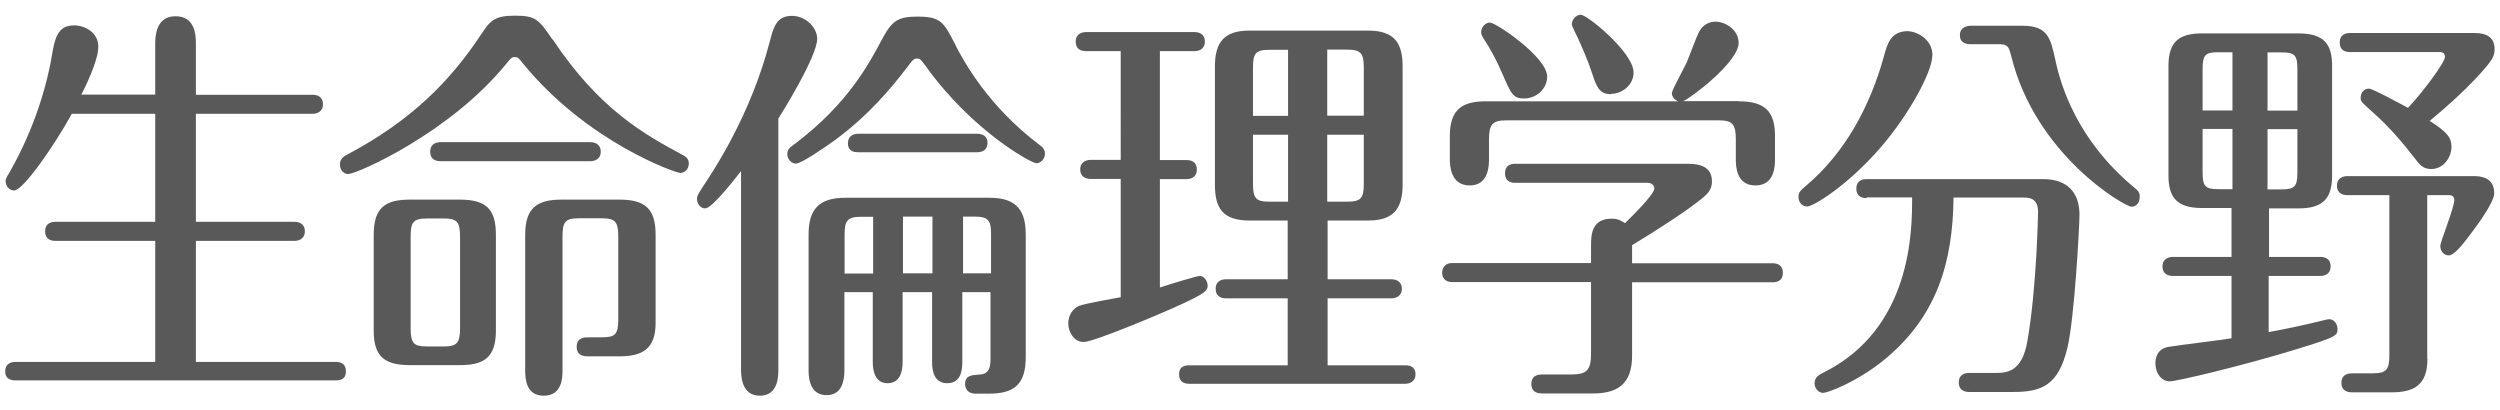
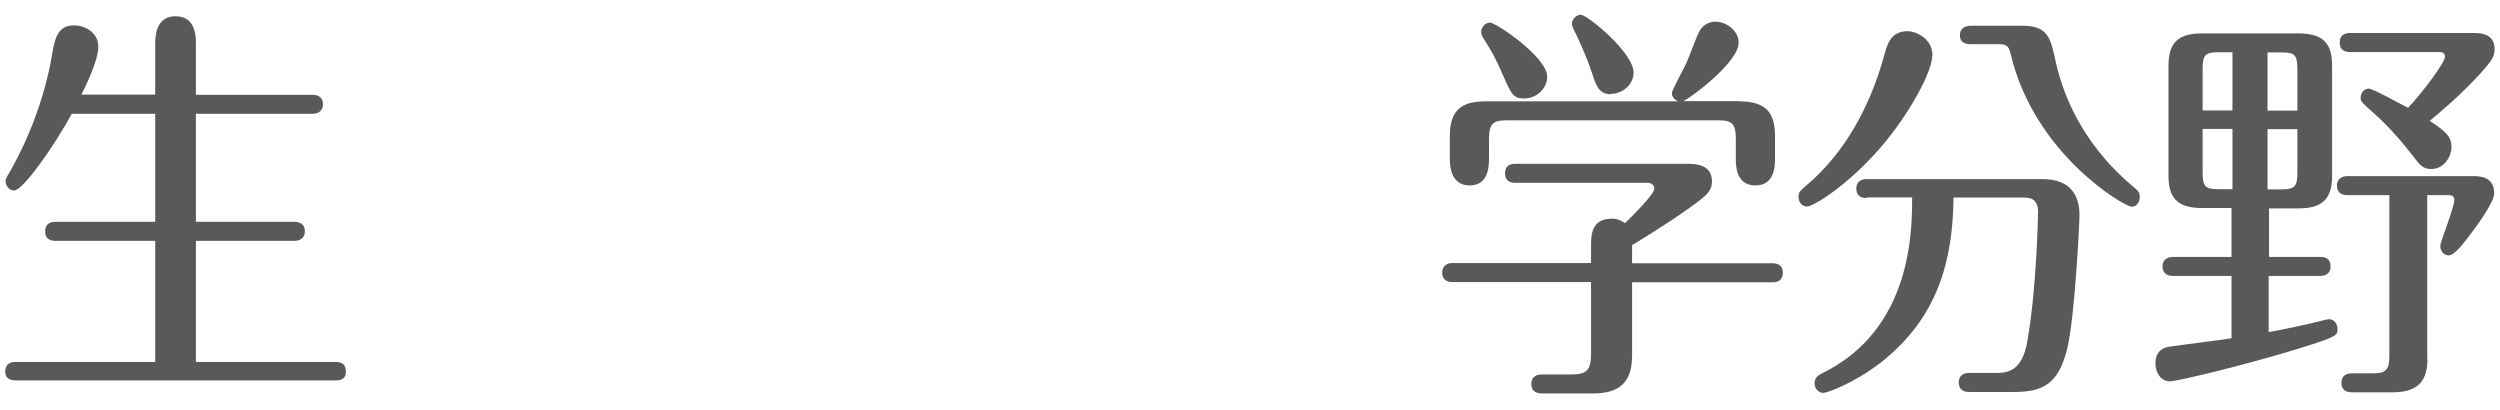
<svg xmlns="http://www.w3.org/2000/svg" version="1.1" width="134px" height="22px" viewBox="0 0 134 22" preserveAspectRatio="none">
  <g fill="#595959">
    <path d="M8.32,5.08v-2.71c0-.35,0-1.5,1.09-1.5s1.09,1.1,1.09,1.5v2.71h6.26c.2,0,.55.07.55.51s-.38.51-.55.51h-6.26v5.79h5.29c.2,0,.55.07.55.51s-.38.51-.55.51h-5.29v6.49h7.49c.2,0,.55.04.55.51s-.38.48-.55.48H.83c-.18,0-.55-.04-.55-.48,0-.48.4-.51.55-.51h7.49v-6.49H2.97c-.18,0-.55-.04-.55-.51s.38-.51.55-.51h5.35v-5.79H3.85c-1.01,1.83-2.63,4.11-3.09,4.11-.26,0-.46-.24-.46-.51,0-.09.02-.15.22-.48,1.32-2.31,2.02-4.67,2.31-6.52.16-.9.42-1.34,1.15-1.34.55,0,1.29.37,1.29,1.14s-.75,2.27-.91,2.57h3.96Z" />
-     <path d="M29.63,2.12c2.52,3.79,4.97,5.11,6.95,6.18.14.07.34.18.34.46,0,.31-.22.51-.46.51s-4.99-1.65-8.44-5.88c-.24-.31-.28-.33-.42-.33s-.18,0-.44.33c-3.03,3.74-8.04,5.94-8.5,5.94-.22,0-.44-.2-.44-.51s.2-.44.42-.55c3.45-1.83,5.51-3.96,7.13-6.4.49-.73.69-1.03,1.82-1.03s1.29.2,2.02,1.28h.02ZM26.58,17.72c0,1.47-.67,1.85-1.92,1.85h-2.71c-1.41,0-1.92-.53-1.92-1.85v-5.15c0-1.47.67-1.87,1.92-1.87h2.71c1.43,0,1.92.55,1.92,1.87,0,0,0,5.15,0,5.15ZM24.66,12.72c0-.84-.16-1.01-.89-1.01h-.87c-.77,0-.89.2-.89,1.01v4.84c0,.86.16,1.01.89,1.01h.87c.73,0,.89-.18.89-1.01v-4.84ZM31.65,7.62c.18,0,.55.07.55.51s-.38.51-.55.51h-8.04c-.18,0-.55-.04-.55-.51s.4-.51.55-.51c0,0,8.04,0,8.04,0ZM30.15,19.87c0,.33,0,1.34-1.01,1.34-.93,0-.99-.88-.99-1.34v-7.3c0-1.43.65-1.87,1.94-1.87h3.13c1.41,0,1.92.55,1.92,1.87v4.75c0,1.41-.75,1.78-1.94,1.78h-1.68c-.16,0-.61,0-.61-.51s.44-.51.61-.51h.73c.73,0,.89-.15.89-.99v-4.38c0-.81-.14-1.01-.89-1.01h-1.21c-.77,0-.89.2-.89,1.01v7.15h0Z" />
-     <path d="M41.72,19.78c0,.37,0,1.43-.99,1.43s-1.01-1.06-1.01-1.43v-10.61c-.4.51-1.56,2-1.92,2-.26,0-.44-.24-.44-.51,0-.15.04-.22.26-.57.71-1.06,2.61-3.96,3.62-7.79.22-.86.38-1.45,1.21-1.45.73,0,1.35.62,1.35,1.23,0,.95-1.92,4.03-2.08,4.27v13.42h0ZM51.23,2.46c.48.9,1.74,3.23,4.48,5.3.12.09.3.22.3.48,0,.29-.24.51-.46.51-.26,0-3.43-1.72-5.92-5.19-.26-.35-.3-.42-.47-.42s-.22.04-.5.42c-.93,1.21-2.08,2.6-3.92,3.96-.46.33-1.78,1.25-2.08,1.25-.2,0-.46-.2-.46-.51,0-.26.12-.35.46-.59,2.79-2.13,3.9-4.2,4.69-5.7.5-.9.85-1.08,1.84-1.08,1.25,0,1.41.31,2.04,1.56h0ZM46.79,15.66h-1.53v4.2c0,.59-.16,1.32-.95,1.32-.83,0-.97-.77-.97-1.32v-7.3c0-1.36.58-1.96,1.96-1.96h7.72c1.25,0,1.96.46,1.96,1.96v6.58c0,1.43-.59,1.96-1.96,1.96h-.75c-.3,0-.54-.18-.54-.51,0-.48.36-.48.73-.51.55-.02.63-.35.63-.86v-3.56h-1.51v3.76c0,.55-.14,1.12-.81,1.12-.71,0-.81-.68-.81-1.12v-3.76h-1.58v3.74c0,.48-.12,1.14-.81,1.14s-.79-.7-.79-1.14v-3.74h.01ZM46.79,11.62h-.67c-.73,0-.85.26-.85.95v2.09h1.53v-3.04h-.01ZM46,8.16c-.18,0-.55-.02-.55-.48s.4-.51.55-.51h6.38c.2,0,.55.07.55.48,0,.46-.38.51-.55.51h-6.38ZM48.4,14.65h1.58v-3.04h-1.58v3.04ZM51.61,14.65h1.51v-2.09c0-.68-.1-.95-.85-.95h-.65v3.04h0Z" />
-     <path d="M62.17,8.58h1.43c.18,0,.55.04.55.51s-.4.51-.55.51h-1.43v5.81c.55-.18,1.98-.62,2.14-.62.22,0,.42.26.42.53s-.18.42-1.41.99c-.99.46-4.69,2.02-5.23,2.02s-.83-.55-.83-.99.24-.81.59-.95c.34-.13,1.9-.4,2.22-.46v-6.34h-1.62c-.18,0-.55-.07-.55-.51s.38-.51.55-.51h1.62V2.74h-1.86c-.18,0-.55-.04-.55-.51s.42-.51.55-.51h5.82c.2,0,.55.07.55.51s-.36.51-.55.51h-1.86s0,5.85,0,5.85ZM71.16,14.97h3.43c.18,0,.55.07.55.51s-.4.51-.55.51h-3.43v3.59h4.16c.2,0,.55.04.55.48s-.38.51-.55.51h-11.57c-.2,0-.55-.04-.55-.51s.38-.48.55-.48h5.27v-3.59h-3.31c-.16,0-.55-.04-.55-.51s.4-.51.55-.51h3.31v-3.15h-2.06c-1.45,0-1.84-.7-1.84-1.92V3.56c0-1.3.5-1.92,1.84-1.92h6.38c1.47,0,1.84.75,1.84,1.92v6.34c0,1.34-.54,1.92-1.84,1.92h-2.18v3.15h0ZM69.04,2.67h-.99c-.77,0-.89.2-.89.99v2.55h1.88v-3.54ZM69.04,7.22h-1.88v2.6c0,.81.14.99.89.99h.99v-3.59ZM71.14,6.2h1.96v-2.55c0-.79-.14-.99-.91-.99h-1.05s0,3.54,0,3.54ZM71.14,10.81h1.05c.77,0,.91-.18.91-.99v-2.6h-1.96s0,3.59,0,3.59Z" />
    <path d="M85.28,13.19c0-.55,0-1.47,1.11-1.47.38,0,.55.15.71.24.38-.37,1.57-1.54,1.57-1.85,0-.2-.16-.31-.36-.31h-7.09c-.18,0-.55-.04-.55-.51s.36-.51.55-.51h9.27c.79,0,1.27.26,1.27.95,0,.33-.12.57-.5.88-.75.62-2.38,1.69-3.78,2.53v.97h7.53c.16,0,.55.04.55.51s-.36.51-.55.51h-7.53v3.94c0,1.52-.79,2.02-2.1,2.02h-2.69c-.16,0-.61,0-.61-.51s.46-.51.61-.51h1.56c.83,0,1.03-.26,1.03-1.14v-3.81h-7.45c-.18,0-.53-.07-.53-.51.02-.46.38-.51.53-.51h7.45v-.92h0ZM93.2,5.43c1.48,0,1.94.62,1.94,1.87v1.21c0,.35,0,1.43-1.05,1.43s-1.05-1.08-1.05-1.43v-1.03c0-.81-.16-1.03-.93-1.03h-11.37c-.75,0-.93.22-.93,1.03v1.03c0,.33,0,1.43-1.03,1.43s-1.07-1.06-1.07-1.43v-1.21c0-1.43.65-1.87,1.94-1.87h10.3c-.2-.07-.34-.26-.34-.44,0-.15.67-1.36.79-1.63.12-.26.53-1.41.69-1.69.22-.4.61-.51.85-.51.55,0,1.25.44,1.25,1.14,0,1.03-2.58,2.97-2.97,3.12h2.98ZM81.69,5.28c-.59,0-.69-.24-1.17-1.34-.3-.7-.59-1.25-1.01-1.89-.08-.13-.12-.22-.12-.33,0-.26.22-.51.47-.51.32,0,3.07,1.85,3.07,2.9,0,.62-.55,1.17-1.25,1.17h.01ZM86.35,5.05c-.65,0-.79-.44-1.03-1.17-.22-.66-.48-1.25-.75-1.85-.1-.22-.32-.62-.32-.73,0-.26.24-.51.48-.51.34,0,2.83,2.02,2.83,3.1,0,.66-.61,1.14-1.21,1.14v.02Z" />
    <path d="M103.57,2.98c0,.88-1.25,3.15-2.73,4.88-1.82,2.11-3.66,3.21-3.98,3.21-.26,0-.46-.22-.46-.51,0-.24.06-.31.42-.62,2.04-1.72,3.41-4.2,4.16-6.93.18-.66.36-1.32,1.25-1.34.47,0,1.35.4,1.35,1.3h0ZM100.05,10.62c-.14,0-.55-.02-.55-.51s.42-.51.55-.51h9.45c1.54,0,1.96.97,1.96,1.91,0,.55-.26,5.52-.65,7.15-.48,1.96-1.33,2.35-2.89,2.35h-2.38c-.16,0-.55-.04-.55-.51s.4-.51.55-.51h1.37c.61,0,1.47,0,1.76-1.72.5-2.86.57-6.86.57-6.91,0-.77-.51-.77-.81-.77h-3.72c-.04,3.34-.81,6.45-3.96,8.89-1.45,1.1-2.83,1.58-3.03,1.58-.24,0-.46-.24-.46-.51,0-.35.26-.46.42-.55,4.81-2.35,4.81-7.66,4.81-9.42h-2.44v.04ZM108.41,1.38c1.37,0,1.5.68,1.76,1.85.3,1.43,1.21,4.29,4.14,6.75.32.26.38.33.38.57,0,.31-.18.53-.44.53-.36,0-5.17-2.77-6.46-8.12-.1-.37-.14-.59-.59-.59h-1.54c-.16,0-.61,0-.61-.48s.46-.51.61-.51c0,0,2.75,0,2.75,0Z" />
    <path d="M121.6,13.77h2.77c.22,0,.55.07.55.51s-.36.51-.55.51h-2.77v3.01c.75-.13,2.2-.44,2.89-.62.12-.02.24-.07.36-.07.26,0,.44.26.44.51,0,.37,0,.42-2.2,1.1-2.95.9-6.42,1.72-6.79,1.72-.44,0-.77-.42-.77-.97,0-.2.04-.77.71-.88.51-.09,2.89-.37,3.37-.46v-3.34h-3.15c-.2,0-.55-.07-.55-.51s.38-.51.55-.51h3.15v-2.62h-1.58c-1.37,0-1.8-.59-1.8-1.74V3.53c0-1.3.58-1.74,1.8-1.74h5.17c1.41,0,1.8.62,1.8,1.74v5.9c0,1.25-.54,1.74-1.8,1.74h-1.58v2.62h-.02ZM119.66,2.8h-.77c-.69,0-.83.15-.83.9v2.22h1.6v-3.12ZM119.66,6.91h-1.6v2.31c0,.75.12.92.83.92h.77v-3.23ZM121.54,5.93h1.6v-2.22c0-.75-.14-.9-.83-.9h-.77v3.12ZM121.54,10.15h.77c.71,0,.83-.18.83-.92v-2.31h-1.6v3.23ZM130.11,19.25c0,1.41-.75,1.78-1.94,1.78h-2.06c-.16,0-.61,0-.61-.51s.46-.51.61-.51h1.05c.75,0,.91-.18.91-.99v-8.56h-2.26c-.2,0-.55-.07-.55-.51s.38-.51.55-.51h6.75c.3,0,1.13,0,1.13.92,0,.53-1.09,1.96-1.5,2.49-.24.31-.67.84-.93.84-.28,0-.46-.24-.46-.51,0-.22.75-2.05.75-2.46,0-.26-.22-.26-.32-.26h-1.13v8.78h0ZM132.64,1.77c.57,0,1.07.18,1.07.86,0,.4-.12.59-.77,1.32-1.01,1.1-2.02,1.96-2.71,2.53.93.59,1.17.9,1.17,1.39,0,.53-.4,1.19-1.09,1.19-.46,0-.63-.26-.89-.59-.54-.7-1.29-1.61-2.18-2.4-.59-.53-.71-.62-.71-.81,0-.31.2-.51.44-.51.22,0,1.72.84,2.1,1.03.83-.88,1.98-2.44,1.98-2.73,0-.26-.22-.26-.32-.26h-4.77c-.18,0-.55-.04-.55-.51s.38-.51.55-.51h6.69,0Z" />
  </g>
</svg>